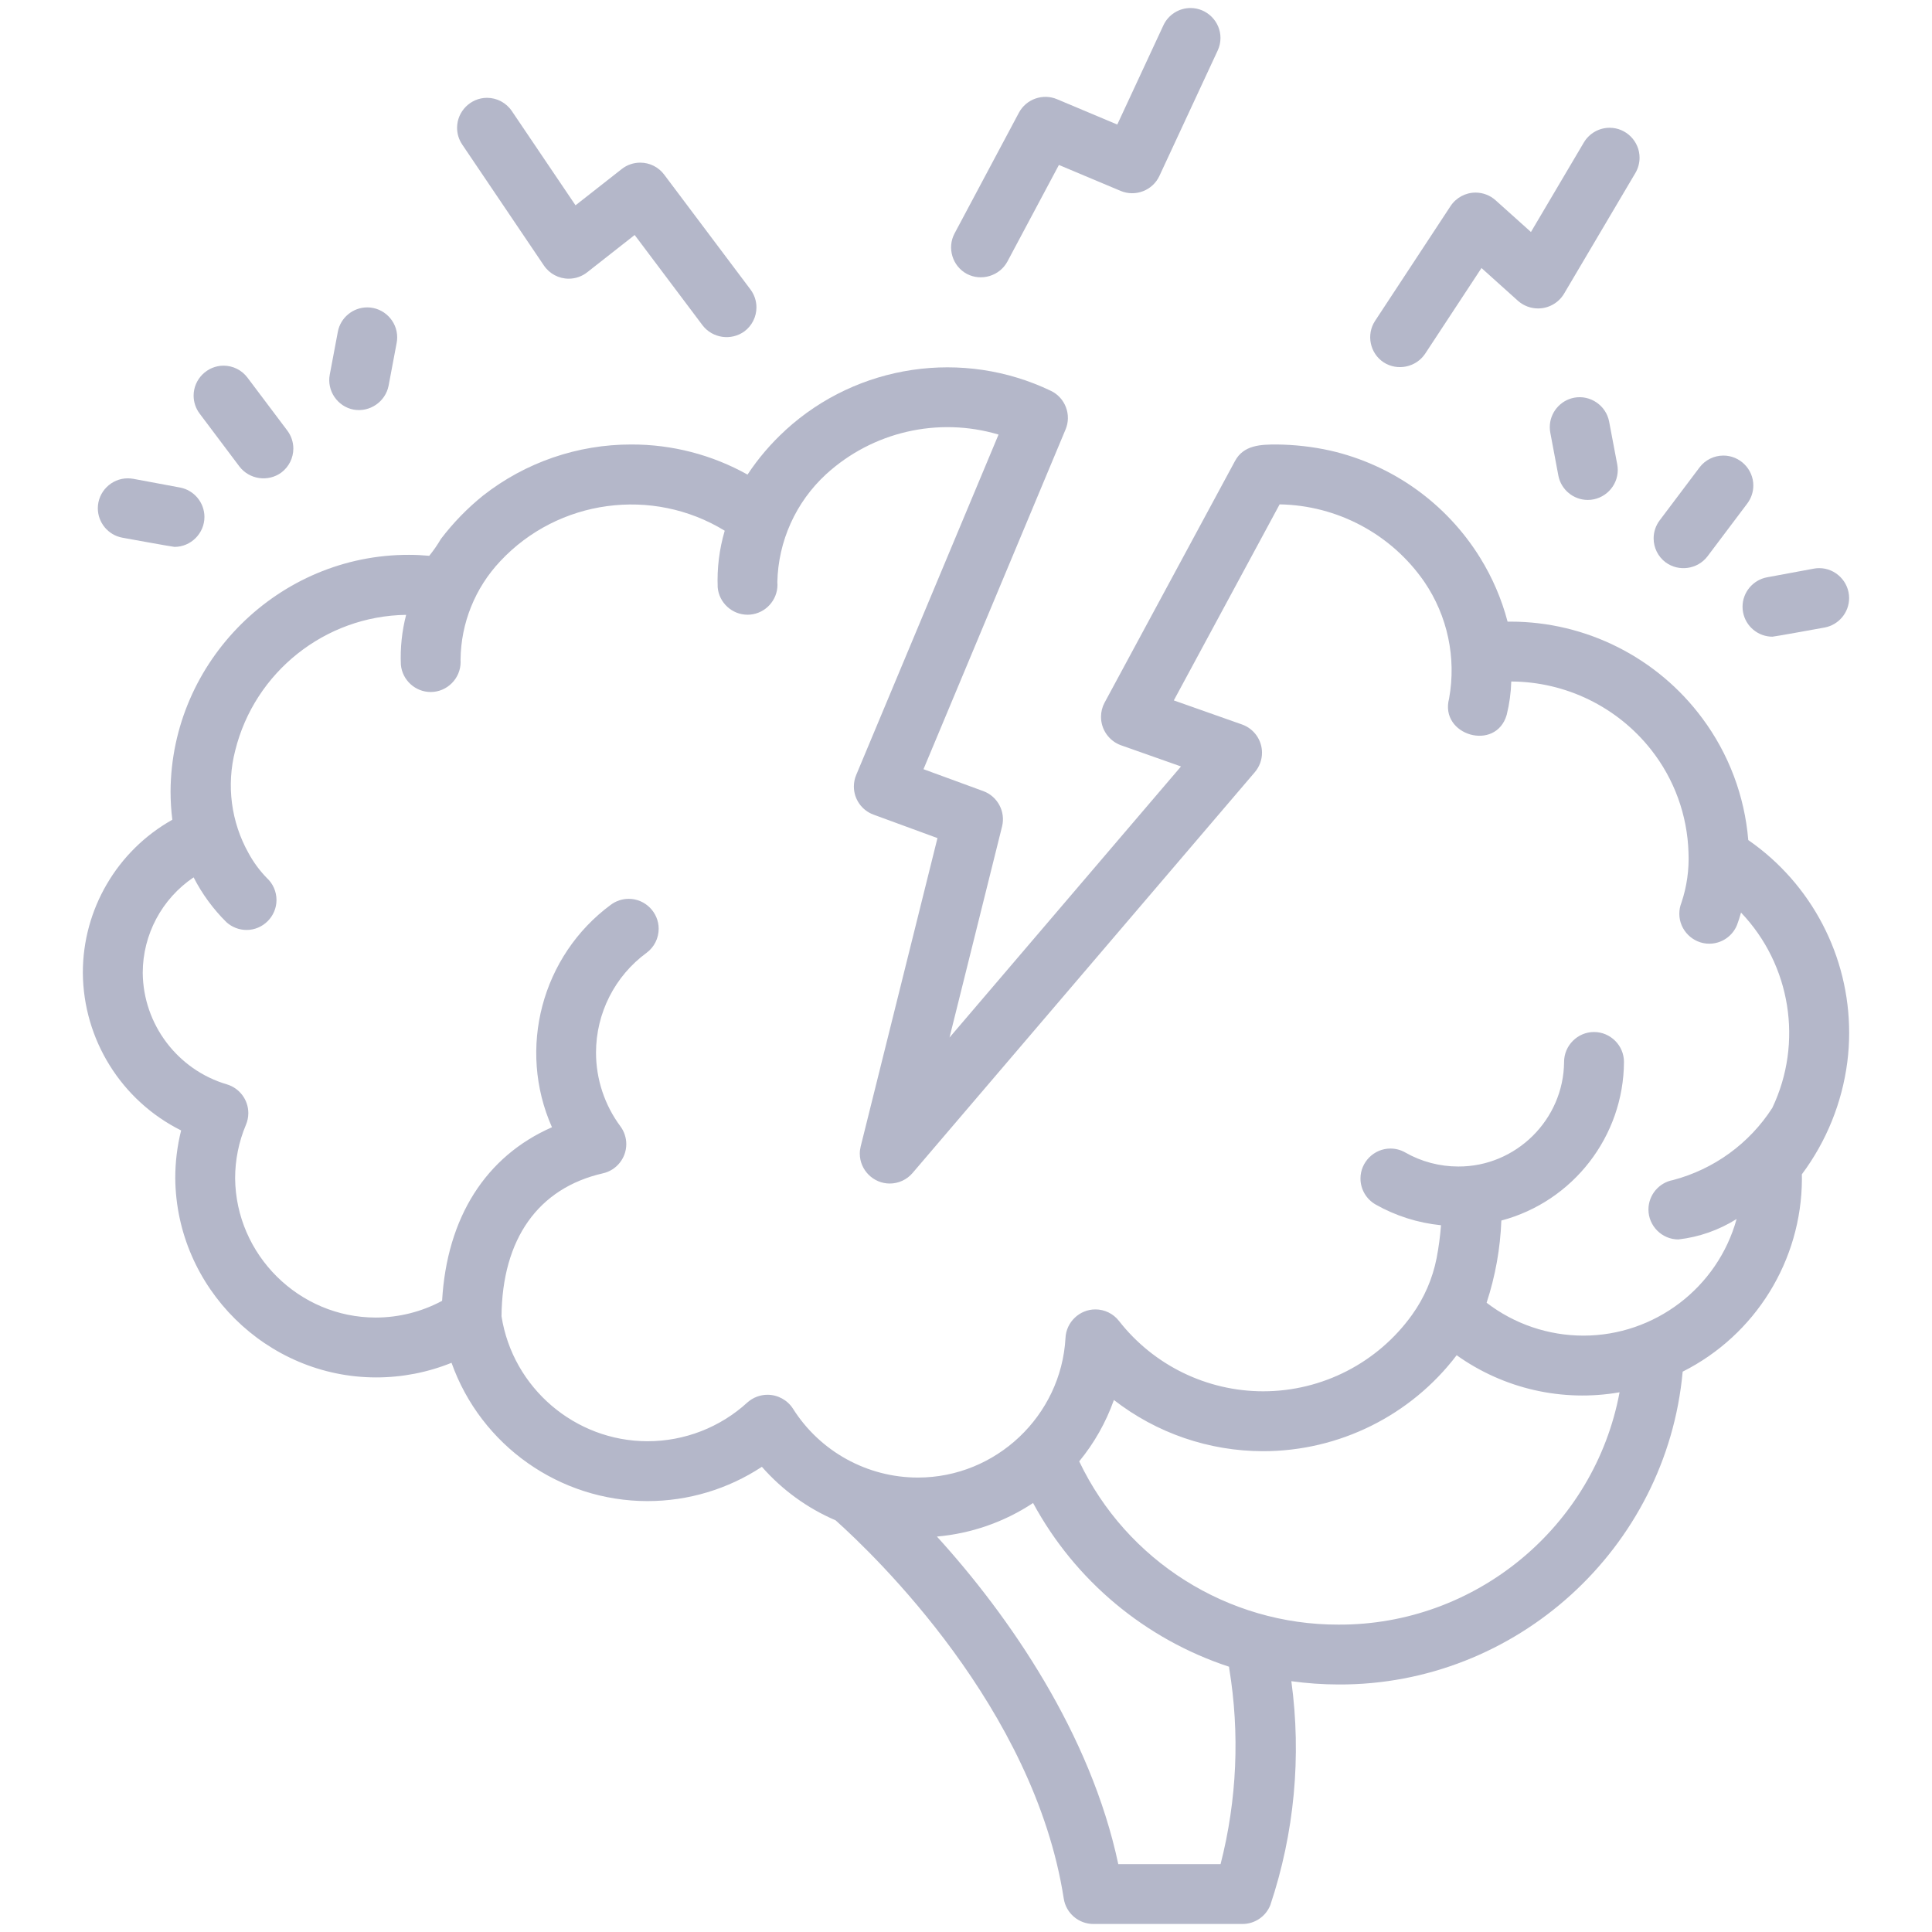
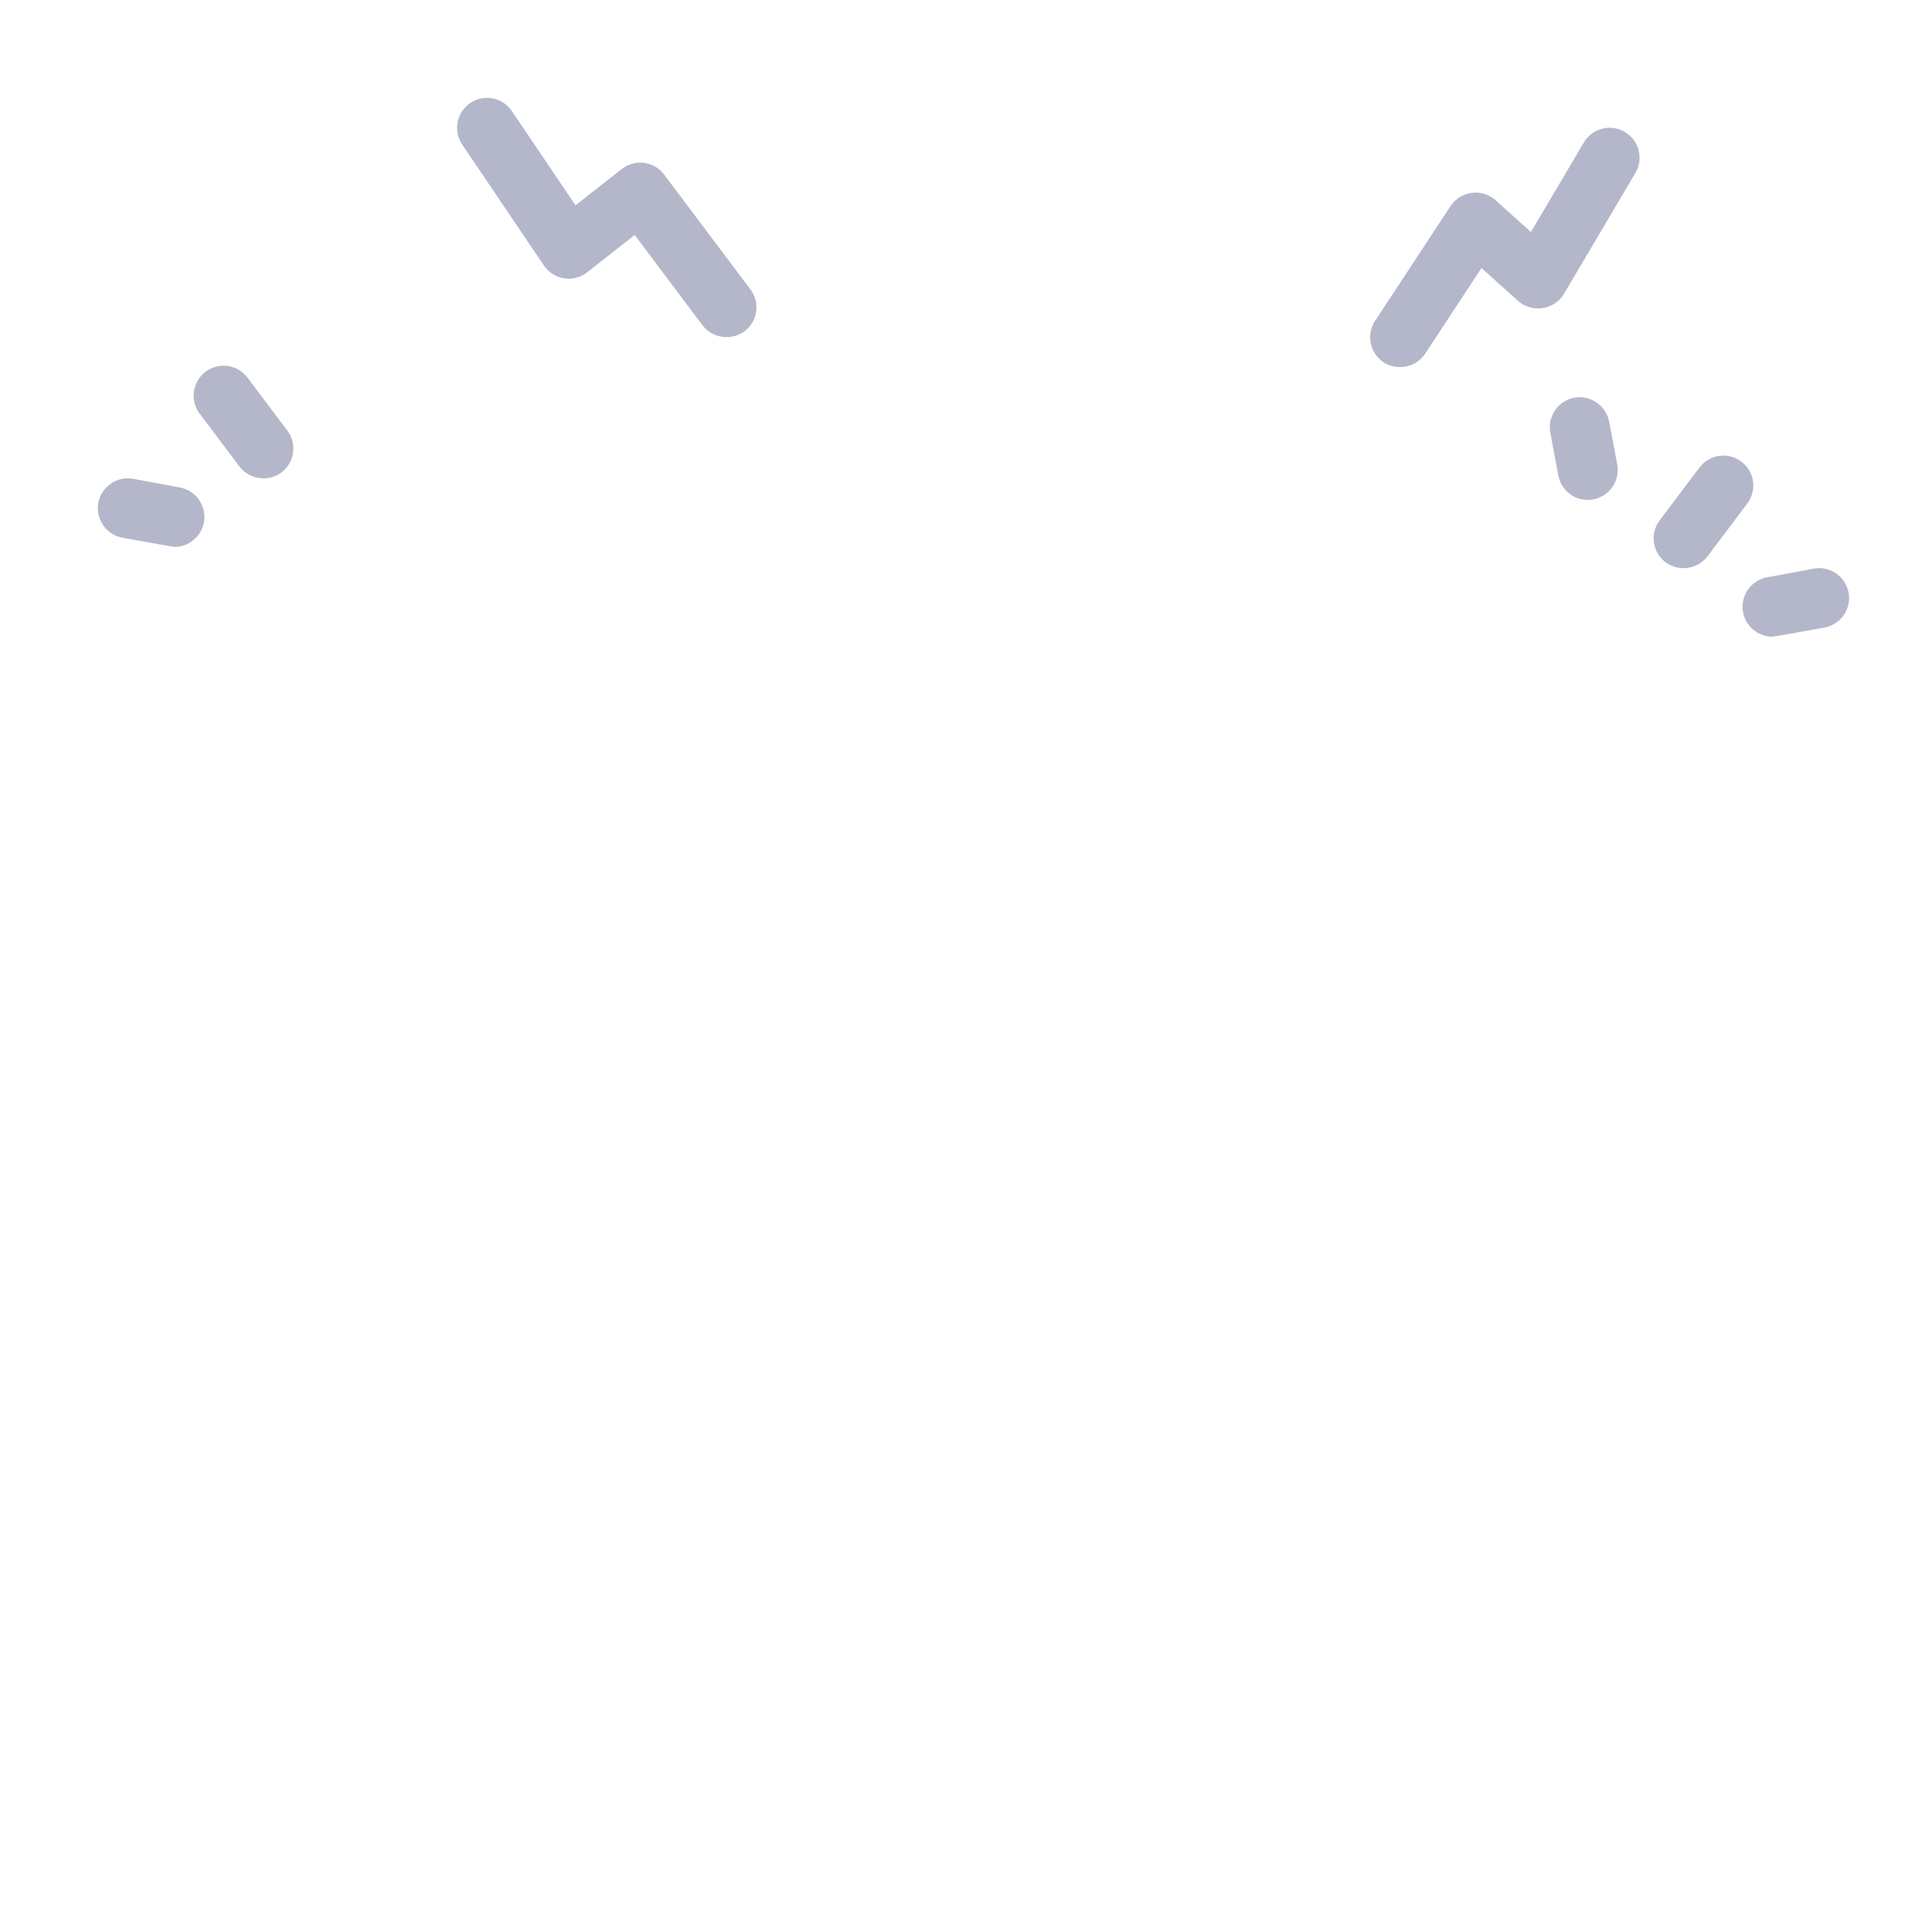
<svg xmlns="http://www.w3.org/2000/svg" width="60" height="60" viewBox="0 0 60 60" version="1.1" xml:space="preserve" style="fill-rule:evenodd;clip-rule:evenodd;stroke-linejoin:round;stroke-miterlimit:2;">
  <g>
    <g>
      <path d="M42.97,11.253c0.427,0.275 1.005,0.156 1.288,-0.266l1.751,-2.663l1.138,1.023c0.171,0.149 0.391,0.232 0.619,0.232c0.328,-0 0.633,-0.171 0.803,-0.451l2.22,-3.757c0.085,-0.144 0.129,-0.307 0.129,-0.474c0,-0.51 -0.419,-0.929 -0.929,-0.929c-0.329,-0 -0.634,0.174 -0.801,0.456l-1.643,2.781l-1.099,-0.986c-0.17,-0.153 -0.392,-0.238 -0.621,-0.238c-0.312,-0 -0.605,0.158 -0.777,0.419l-2.344,3.565c-0.28,0.426 -0.16,1.007 0.266,1.288Z" style="fill:#b4b7c9;fill-rule:nonzero;" />
-       <path d="M30.028,8.507c0.45,0.235 1.014,0.063 1.257,-0.383l1.6,-3.001l1.918,0.806c0.458,0.193 0.994,-0.014 1.203,-0.465l1.81,-3.894c0.057,-0.122 0.087,-0.256 0.087,-0.391c-0,-0.51 -0.42,-0.93 -0.93,-0.93c-0.361,-0 -0.691,0.21 -0.843,0.538l-1.432,3.081l-1.874,-0.788c-0.44,-0.185 -0.956,-0.002 -1.181,0.42l-1.998,3.749c-0.24,0.45 -0.067,1.018 0.383,1.258Z" style="fill:#b4b7c9;fill-rule:nonzero;" />
      <path d="M16.891,8.245c0.173,0.256 0.462,0.41 0.771,0.41c0.208,-0 0.41,-0.07 0.574,-0.199l1.474,-1.158l2.109,2.806c0.31,0.403 0.892,0.485 1.302,0.185c0.233,-0.175 0.371,-0.451 0.371,-0.743c0,-0.201 -0.066,-0.397 -0.187,-0.558l-2.679,-3.566c-0.175,-0.234 -0.451,-0.371 -0.743,-0.371c-0.208,-0 -0.411,0.069 -0.574,0.198l-1.436,1.127l-1.978,-2.928c-0.173,-0.256 -0.462,-0.41 -0.771,-0.41c-0.509,0 -0.929,0.42 -0.929,0.93c-0,0.185 0.055,0.366 0.159,0.52l2.537,3.757Z" style="fill:#b4b7c9;fill-rule:nonzero;" />
      <path d="M7.437,14.49c0.31,0.403 0.893,0.485 1.302,0.184c0.233,-0.176 0.371,-0.451 0.371,-0.743c-0,-0.202 -0.066,-0.398 -0.187,-0.559l-1.237,-1.644c-0.175,-0.234 -0.451,-0.372 -0.743,-0.372c-0.51,0 -0.93,0.42 -0.93,0.93c0,0.202 0.066,0.399 0.188,0.56l1.236,1.644Z" style="fill:#b4b7c9;fill-rule:nonzero;" />
-       <path d="M10.982,12.721c0.501,0.089 0.987,-0.243 1.086,-0.742l0.251,-1.331c0.011,-0.057 0.016,-0.115 0.016,-0.173c0,-0.51 -0.42,-0.929 -0.93,-0.929c-0.445,-0 -0.831,0.32 -0.913,0.757l-0.251,1.332c-0.095,0.501 0.24,0.991 0.741,1.086Z" style="fill:#b4b7c9;fill-rule:nonzero;" />
      <path d="M3.798,16.698c0,0 1.565,0.286 1.622,0.286c0.509,-0 0.929,-0.42 0.929,-0.93c-0,-0.446 -0.322,-0.833 -0.761,-0.914l-1.45,-0.27c-0.056,-0.01 -0.113,-0.015 -0.17,-0.015c-0.51,-0 -0.93,0.419 -0.93,0.929c0,0.446 0.322,0.833 0.76,0.914Z" style="fill:#b4b7c9;fill-rule:nonzero;" />
-       <path d="M54.294,26.089c-0.113,-1.369 -0.607,-2.68 -1.427,-3.782c-1.397,-1.886 -3.61,-3.002 -5.958,-3.002c-0.03,-0 -0.06,-0 -0.09,0c-0.184,-0.701 -0.472,-1.37 -0.854,-1.986c-1.043,-1.684 -2.719,-2.883 -4.651,-3.325c-0.545,-0.121 -1.101,-0.184 -1.659,-0.19c-0.499,0 -1.031,0.013 -1.3,0.511c0,-0 -4.052,7.508 -4.054,7.511c-0.071,0.134 -0.108,0.284 -0.108,0.437c0,0.393 0.247,0.746 0.617,0.881l1.867,0.659l-7.189,8.419l1.632,-6.555c0.115,-0.459 -0.138,-0.935 -0.582,-1.098l-1.858,-0.681l4.413,-10.553c0.19,-0.453 -0.011,-0.983 -0.454,-1.196c-2.732,-1.312 -6.004,-0.829 -8.241,1.216l-0.01,0.011c-0.446,0.408 -0.84,0.869 -1.173,1.373c-1.102,-0.616 -2.344,-0.938 -3.606,-0.935c-1.669,-0.003 -3.291,0.555 -4.604,1.584c-0.491,0.396 -0.932,0.849 -1.313,1.351c-0.107,0.183 -0.228,0.357 -0.361,0.522c-0.214,-0.02 -0.422,-0.03 -0.628,-0.03c-4.045,-0.011 -7.385,3.302 -7.406,7.346c-0,0.295 0.018,0.589 0.055,0.881c-1.717,0.963 -2.782,2.785 -2.779,4.754c0.014,2.073 1.197,3.97 3.052,4.895c-0.122,0.486 -0.183,0.986 -0.182,1.487c0.032,3.402 2.84,6.183 6.242,6.183c0.801,0 1.595,-0.154 2.338,-0.454c0.913,2.569 3.359,4.295 6.085,4.295c1.263,0 2.498,-0.37 3.553,-1.065c0.629,0.718 1.412,1.286 2.289,1.662c1.22,1.092 6.169,5.836 7.086,11.749c0.07,0.451 0.462,0.787 0.919,0.787l4.632,0c0.38,0 0.724,-0.233 0.864,-0.586c0.748,-2.237 0.971,-4.617 0.653,-6.954c0.484,0.067 0.972,0.101 1.461,0.102c5.516,0.027 10.192,-4.222 10.692,-9.715c2.26,-1.136 3.695,-3.455 3.703,-5.984c-0,-0.048 -0.001,-0.096 -0.002,-0.144c0.763,-1.022 1.249,-2.223 1.412,-3.488c0.038,-0.299 0.057,-0.6 0.057,-0.902c0.004,-2.388 -1.169,-4.632 -3.133,-5.991Zm-16.388,31.803l-3.177,-0c-0.858,-4.047 -3.387,-7.707 -5.632,-10.173c1.066,-0.093 2.093,-0.451 2.986,-1.042c1.304,2.41 3.484,4.23 6.087,5.085c0.002,0.014 0,0.028 0.003,0.043c0.334,2.025 0.243,4.098 -0.267,6.087Zm3.659,-7.438c-3.431,0.007 -6.573,-1.972 -8.049,-5.07c0.467,-0.568 0.831,-1.213 1.077,-1.906c1.325,1.03 2.956,1.59 4.635,1.59c2.357,-0 4.583,-1.104 6.01,-2.98c1.464,1.045 3.287,1.46 5.059,1.151c-0.781,4.183 -4.477,7.236 -8.732,7.215Zm13.476,-16.048c-0.711,1.106 -1.812,1.906 -3.084,2.242c-0.44,0.08 -0.763,0.467 -0.763,0.915c0,0.509 0.419,0.929 0.929,0.929c0.643,-0.073 1.261,-0.29 1.809,-0.635c-0.589,2.133 -2.544,3.622 -4.757,3.622c-1.087,0 -2.145,-0.359 -3.007,-1.021c0.271,-0.826 0.425,-1.685 0.458,-2.553c2.229,-0.591 3.798,-2.619 3.808,-4.926c-0,-0.51 -0.42,-0.929 -0.93,-0.929c-0.51,-0 -0.93,0.419 -0.93,0.929c-0.013,1.792 -1.495,3.256 -3.286,3.248c-0.577,0 -1.144,-0.149 -1.645,-0.435c-0.141,-0.081 -0.3,-0.123 -0.462,-0.123c-0.51,-0 -0.93,0.42 -0.93,0.93c-0,0.333 0.179,0.641 0.468,0.807c0.625,0.354 1.318,0.574 2.033,0.645c-0.026,0.344 -0.072,0.686 -0.137,1.024c-0.125,0.633 -0.384,1.231 -0.76,1.755c-1.066,1.491 -2.791,2.378 -4.624,2.378c-1.749,0 -3.403,-0.807 -4.48,-2.185c-0.176,-0.226 -0.446,-0.358 -0.732,-0.358c-0.495,0 -0.908,0.395 -0.929,0.89c-0.136,2.417 -2.162,4.332 -4.583,4.332c-1.574,0 -3.043,-0.81 -3.882,-2.142c-0.173,-0.267 -0.471,-0.429 -0.789,-0.429c-0.23,-0 -0.452,0.085 -0.624,0.238c-0.846,0.775 -1.953,1.205 -3.101,1.205c-2.251,-0 -4.187,-1.656 -4.536,-3.881c0.022,-2.403 1.137,-3.98 3.152,-4.44c0.422,-0.096 0.723,-0.474 0.723,-0.906c-0,-0.199 -0.064,-0.393 -0.183,-0.553c-0.491,-0.662 -0.757,-1.466 -0.757,-2.29c0,-1.223 0.584,-2.376 1.571,-3.099c0.236,-0.175 0.375,-0.452 0.375,-0.746c0,-0.51 -0.419,-0.93 -0.929,-0.93c-0.2,0 -0.394,0.064 -0.555,0.183c-2.148,1.583 -2.913,4.472 -1.83,6.911c-2.053,0.9 -3.264,2.799 -3.412,5.391c-0.635,0.34 -1.343,0.519 -2.063,0.519c-2.379,-0 -4.342,-1.945 -4.365,-4.324c-0,-0.572 0.114,-1.138 0.337,-1.664c0.048,-0.115 0.073,-0.238 0.073,-0.362c0,-0.411 -0.272,-0.775 -0.666,-0.892c-1.534,-0.453 -2.599,-1.865 -2.613,-3.464c0.001,-1.188 0.594,-2.301 1.58,-2.965c0.264,0.517 0.609,0.987 1.022,1.395c0.171,0.153 0.393,0.239 0.623,0.239c0.51,-0 0.929,-0.42 0.929,-0.93c0,-0.262 -0.11,-0.512 -0.304,-0.688c-0.222,-0.229 -0.411,-0.486 -0.563,-0.766c-0.544,-0.969 -0.693,-2.112 -0.415,-3.188c0.603,-2.44 2.794,-4.18 5.308,-4.214c-0.131,0.506 -0.186,1.028 -0.163,1.55c0.043,0.476 0.447,0.846 0.926,0.846c0.51,-0 0.929,-0.42 0.929,-0.93c0,-0.022 -0.001,-0.044 -0.002,-0.067c0.01,-1.141 0.451,-2.236 1.234,-3.066c1.798,-1.923 4.725,-2.32 6.97,-0.946c-0.168,0.571 -0.242,1.165 -0.218,1.759c0.041,0.478 0.446,0.849 0.925,0.85c0.027,-0 0.054,-0.001 0.081,-0.003c0.478,-0.042 0.85,-0.446 0.85,-0.926c-0,-0.027 -0.002,-0.054 -0.004,-0.081c0.027,-1.274 0.573,-2.485 1.51,-3.349c1.444,-1.323 3.482,-1.794 5.36,-1.236l-4.421,10.572c-0.048,0.113 -0.072,0.235 -0.072,0.359c-0,0.389 0.244,0.738 0.609,0.872l1.987,0.729l-2.384,9.574c-0.018,0.074 -0.028,0.149 -0.028,0.225c0,0.51 0.42,0.929 0.93,0.929c0.272,0 0.53,-0.119 0.707,-0.325l10.631,-12.45c0.144,-0.169 0.223,-0.383 0.223,-0.604c0,-0.393 -0.249,-0.746 -0.62,-0.877l-2.119,-0.748l3.286,-6.088c1.796,0.03 3.472,0.926 4.493,2.404c0.723,1.06 0.999,2.364 0.77,3.626c-0.305,1.146 1.46,1.661 1.79,0.503c0.084,-0.338 0.131,-0.684 0.141,-1.032c1.693,0.008 3.294,0.788 4.342,2.118c0.72,0.912 1.127,2.032 1.162,3.193c0.023,0.528 -0.051,1.056 -0.219,1.557c-0.044,0.11 -0.066,0.227 -0.066,0.346c-0,0.51 0.42,0.929 0.93,0.929c0.377,0 0.719,-0.229 0.861,-0.579c0.048,-0.127 0.09,-0.257 0.125,-0.388c1.548,1.621 1.936,4.042 0.972,6.065Z" style="fill:#b4b7c9;fill-rule:nonzero;" />
      <path d="M51.726,17.463c0.409,0.302 0.992,0.219 1.301,-0.184l1.237,-1.643c0.121,-0.161 0.187,-0.357 0.187,-0.559c-0,-0.51 -0.42,-0.929 -0.93,-0.929c-0.291,-0 -0.566,0.137 -0.742,0.37l-1.237,1.643c-0.121,0.161 -0.187,0.357 -0.187,0.559c0,0.292 0.138,0.568 0.371,0.743Z" style="fill:#b4b7c9;fill-rule:nonzero;" />
      <path d="M48.887,12.351c-0.437,0.083 -0.757,0.469 -0.757,0.914c-0,0.058 0.005,0.115 0.016,0.172l0.25,1.332c0.083,0.437 0.469,0.757 0.914,0.757c0.511,0 0.931,-0.42 0.931,-0.93c-0,-0.058 -0.006,-0.115 -0.016,-0.172l-0.252,-1.331c-0.095,-0.501 -0.585,-0.836 -1.086,-0.742Z" style="fill:#b4b7c9;fill-rule:nonzero;" />
      <path d="M54.132,19.013c0.081,0.439 0.467,0.76 0.913,0.76c0.057,0 1.621,-0.285 1.621,-0.285c0.439,-0.082 0.76,-0.468 0.76,-0.914c0,-0.51 -0.419,-0.93 -0.929,-0.93c-0.057,-0 -0.114,0.005 -0.17,0.016l-1.451,0.269c-0.438,0.082 -0.76,0.468 -0.76,0.914c0,0.057 0.005,0.114 0.016,0.17Z" style="fill:#b4b7c9;fill-rule:nonzero;" />
    </g>
  </g>
</svg>